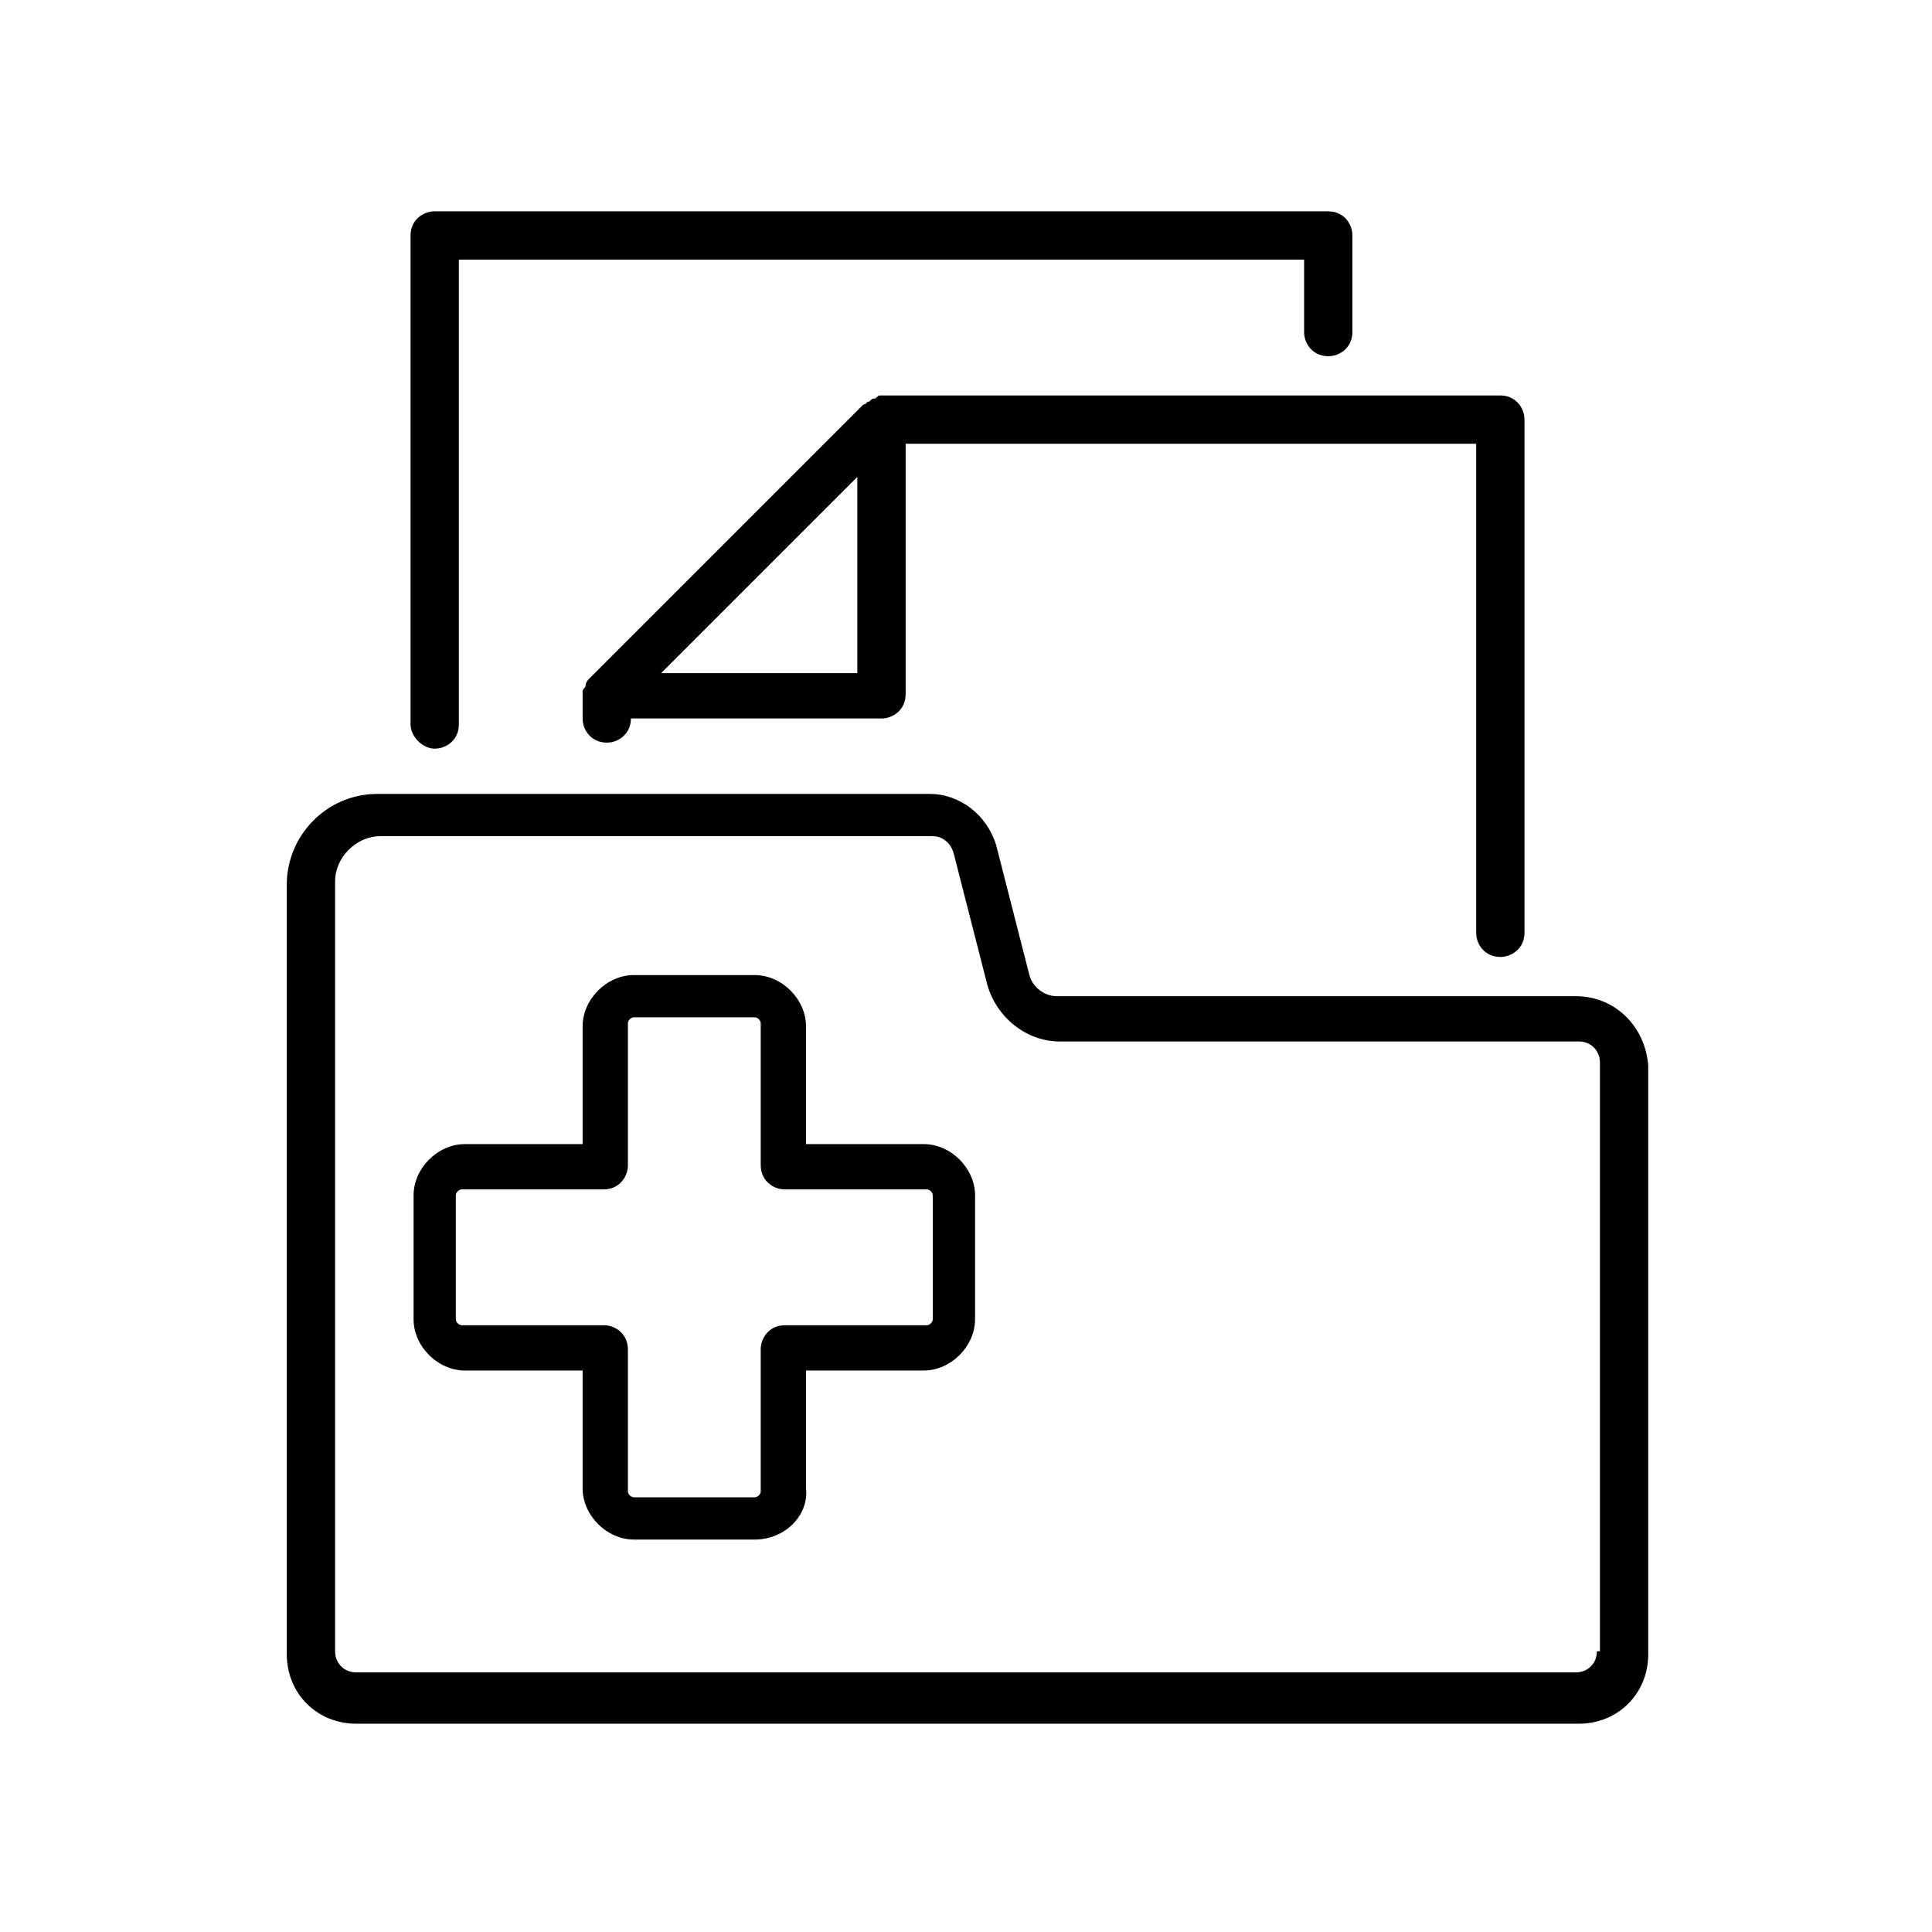
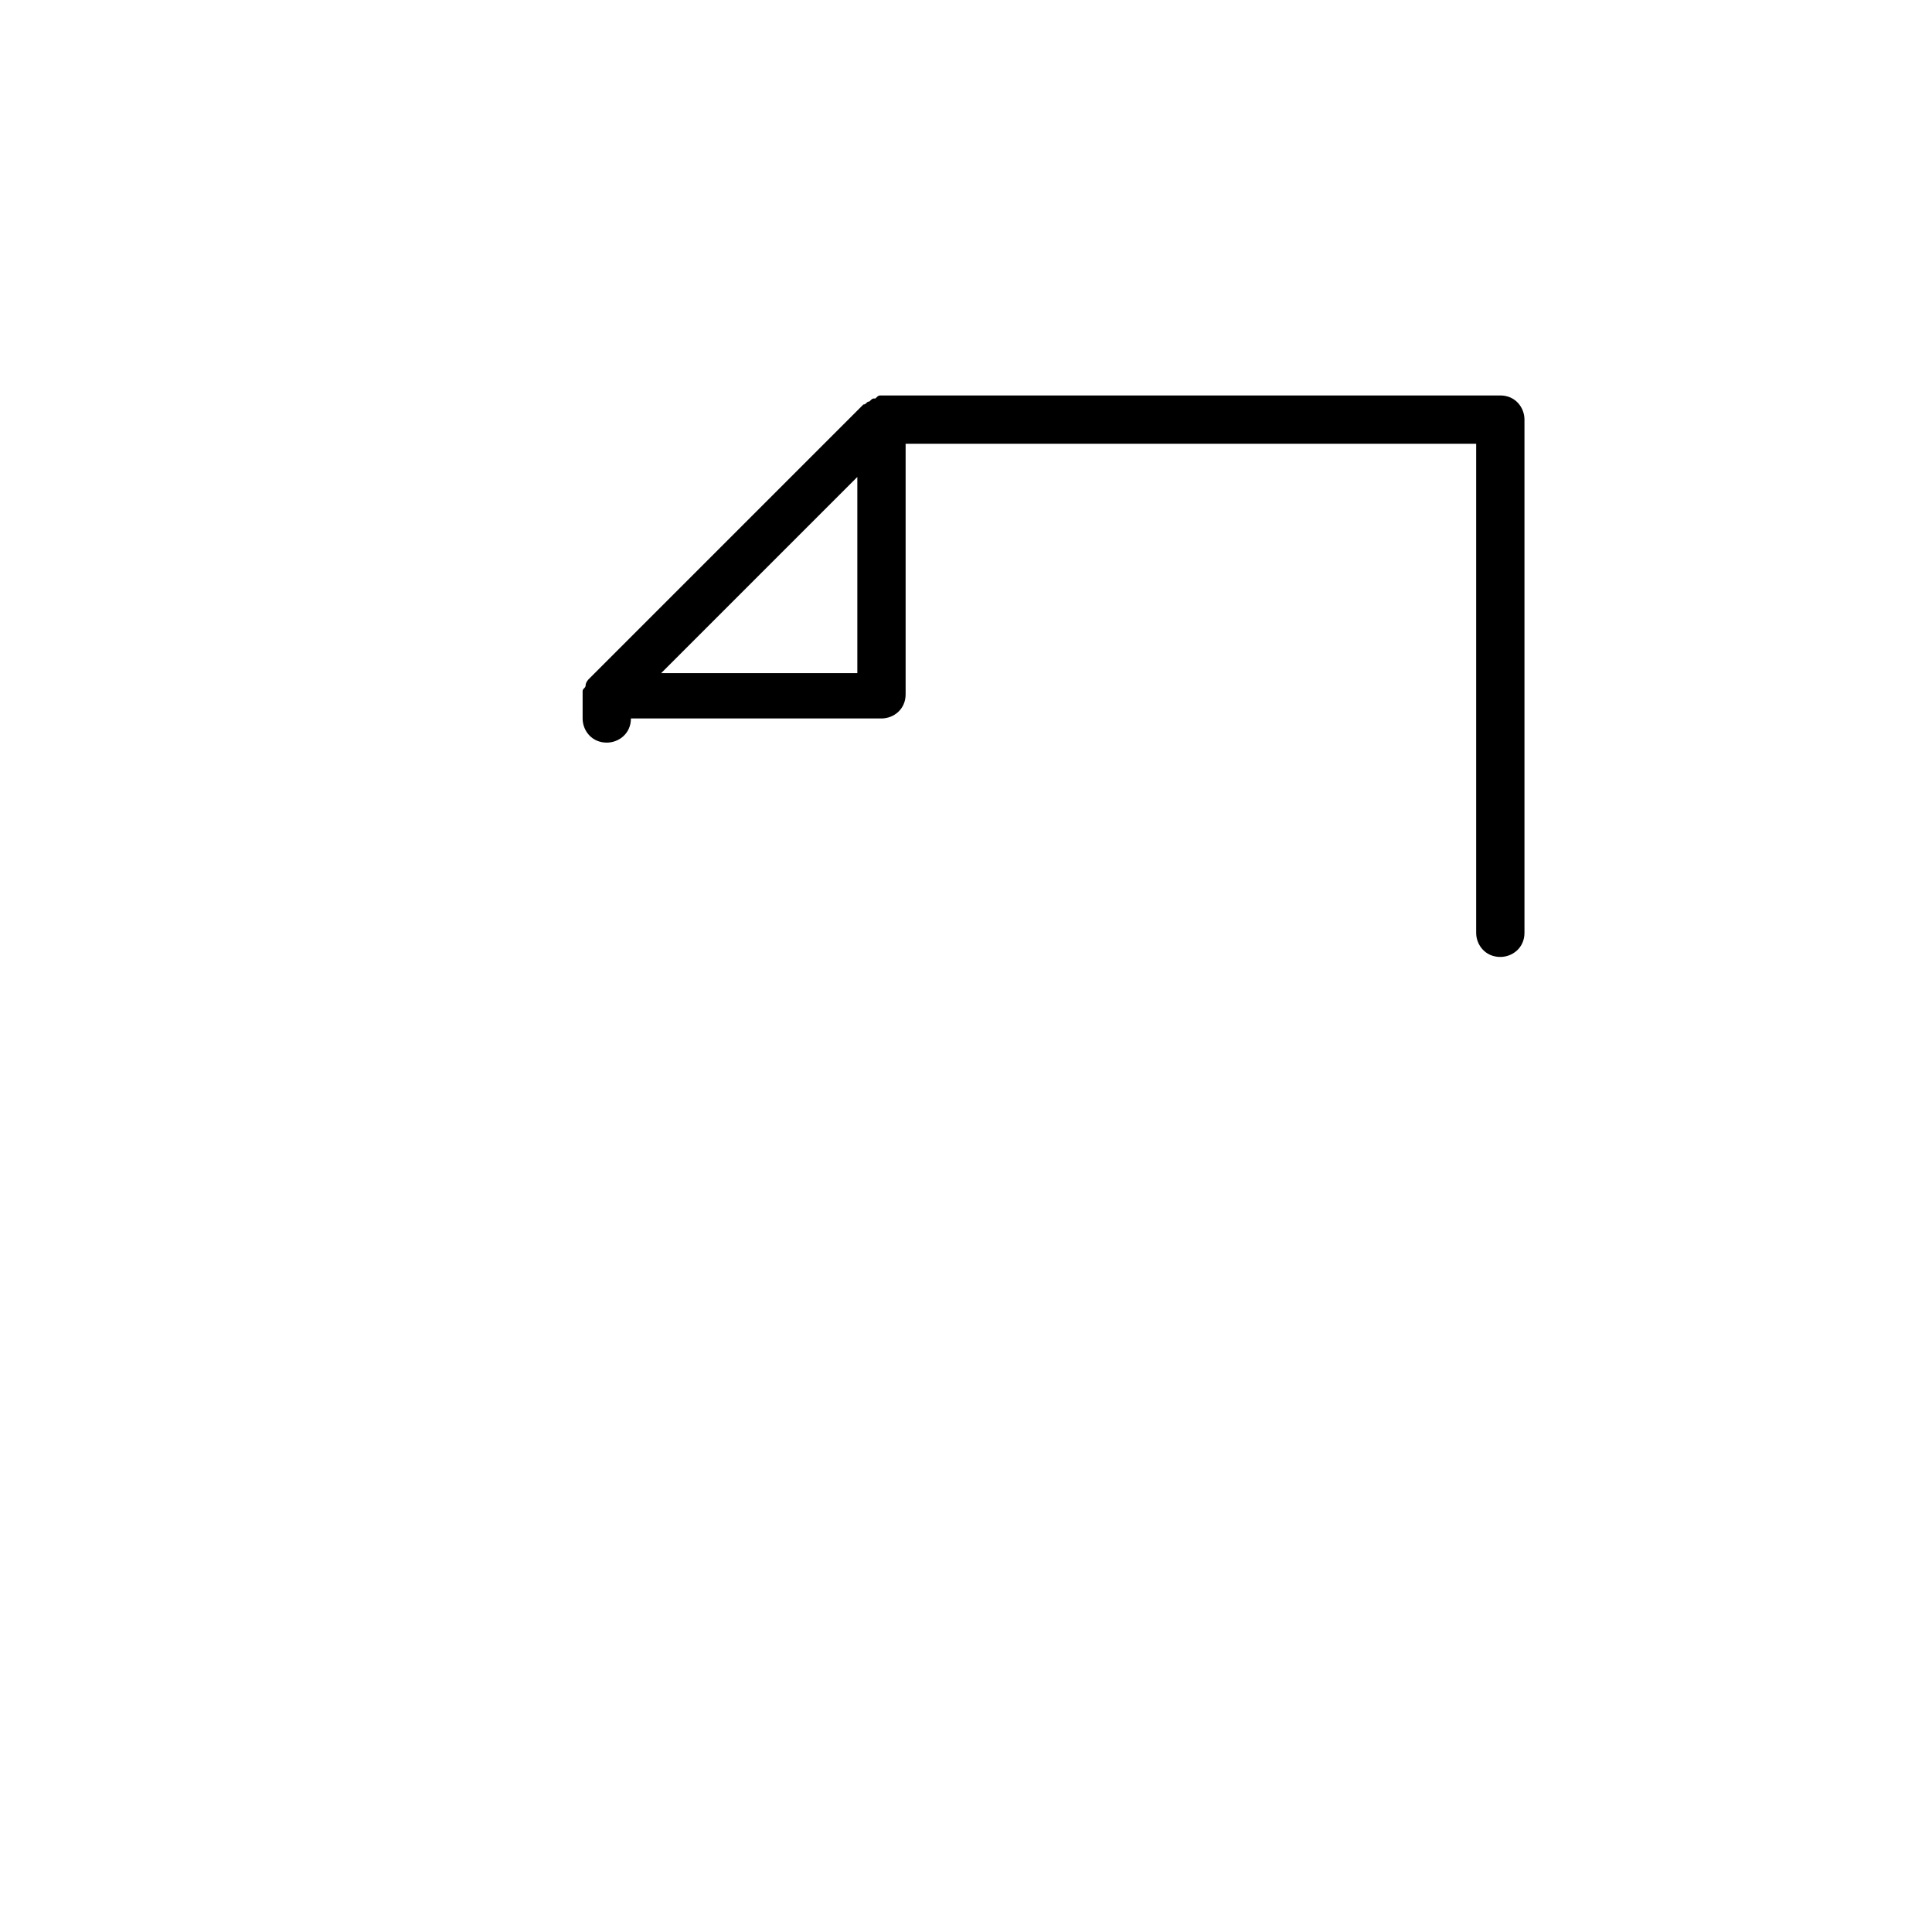
<svg xmlns="http://www.w3.org/2000/svg" version="1.1" id="編集モード" x="0px" y="0px" viewBox="0 0 64 64" style="enable-background:new 0 0 64 64;" xml:space="preserve">
  <g>
    <g>
      <g>
-         <path d="M52.2,33H35c-0.4,0-0.8-0.3-0.9-0.7l-1.1-4.3c-0.3-1-1.2-1.7-2.2-1.7H12.5c-1.7,0-3,1.4-3,3v25.5c0,1.3,1,2.3,2.3,2.3     h40.5c1.3,0,2.3-1,2.3-2.3V35.3C54.5,34,53.5,33,52.2,33z M52.9,54.7c0,0.4-0.3,0.7-0.7,0.7H11.8c-0.4,0-0.7-0.3-0.7-0.7V29.2     c0-0.8,0.7-1.5,1.5-1.5h18.3c0.3,0,0.6,0.2,0.7,0.6l1.1,4.3c0.3,1.1,1.3,1.9,2.4,1.9h17.2c0.4,0,0.7,0.3,0.7,0.7V54.7z" />
-       </g>
+         </g>
      <g>
        <path d="M29,13.2C29,13.2,29,13.2,29,13.2c-0.1,0-0.1,0-0.2,0.1c0,0,0,0,0,0c-0.1,0-0.1,0.1-0.2,0.1l-9.1,9.1     c0,0-0.1,0.1-0.1,0.2c0,0,0,0,0,0c0,0.1-0.1,0.1-0.1,0.2c0,0,0,0,0,0c0,0,0,0.1,0,0.1v0.8c0,0.4,0.3,0.8,0.8,0.8     c0.4,0,0.8-0.3,0.8-0.8v0h8.3c0.4,0,0.8-0.3,0.8-0.8v-8.3h18.9v16.2c0,0.4,0.3,0.8,0.8,0.8c0.4,0,0.8-0.3,0.8-0.8v-17     c0-0.4-0.3-0.8-0.8-0.8H29.2C29.1,13.1,29.1,13.1,29,13.2z M28.4,22.3h-6.5l6.5-6.5V22.3z" />
      </g>
      <g>
-         <path d="M14.4,24.8c0.4,0,0.8-0.3,0.8-0.8V8.6h28V11c0,0.4,0.3,0.8,0.8,0.8c0.4,0,0.8-0.3,0.8-0.8V7.8c0-0.4-0.3-0.8-0.8-0.8     H14.4c-0.4,0-0.8,0.3-0.8,0.8V24C13.6,24.4,14,24.8,14.4,24.8z" />
-       </g>
+         </g>
    </g>
    <g>
-       <path d="M25,51H21c-0.9,0-1.7-0.8-1.7-1.7v-3.9h-3.9c-0.9,0-1.7-0.8-1.7-1.7v-4.1c0-0.9,0.8-1.7,1.7-1.7h3.9v-3.9    c0-0.9,0.8-1.7,1.7-1.7H25c0.9,0,1.7,0.8,1.7,1.7v3.9h3.9c0.9,0,1.7,0.8,1.7,1.7v4.1c0,0.9-0.8,1.7-1.7,1.7h-3.9v3.9    C26.8,50.2,26,51,25,51z M15.3,39.4c-0.1,0-0.2,0.1-0.2,0.2v4.1c0,0.1,0.1,0.2,0.2,0.2H20c0.4,0,0.8,0.3,0.8,0.8v4.7    c0,0.1,0.1,0.2,0.2,0.2H25c0.1,0,0.2-0.1,0.2-0.2v-4.7c0-0.4,0.3-0.8,0.8-0.8h4.7c0.1,0,0.2-0.1,0.2-0.2v-4.1    c0-0.1-0.1-0.2-0.2-0.2H26c-0.4,0-0.8-0.3-0.8-0.8v-4.7c0-0.1-0.1-0.2-0.2-0.2H21c-0.1,0-0.2,0.1-0.2,0.2v4.7    c0,0.4-0.3,0.8-0.8,0.8H15.3z" />
-     </g>
+       </g>
  </g>
</svg>